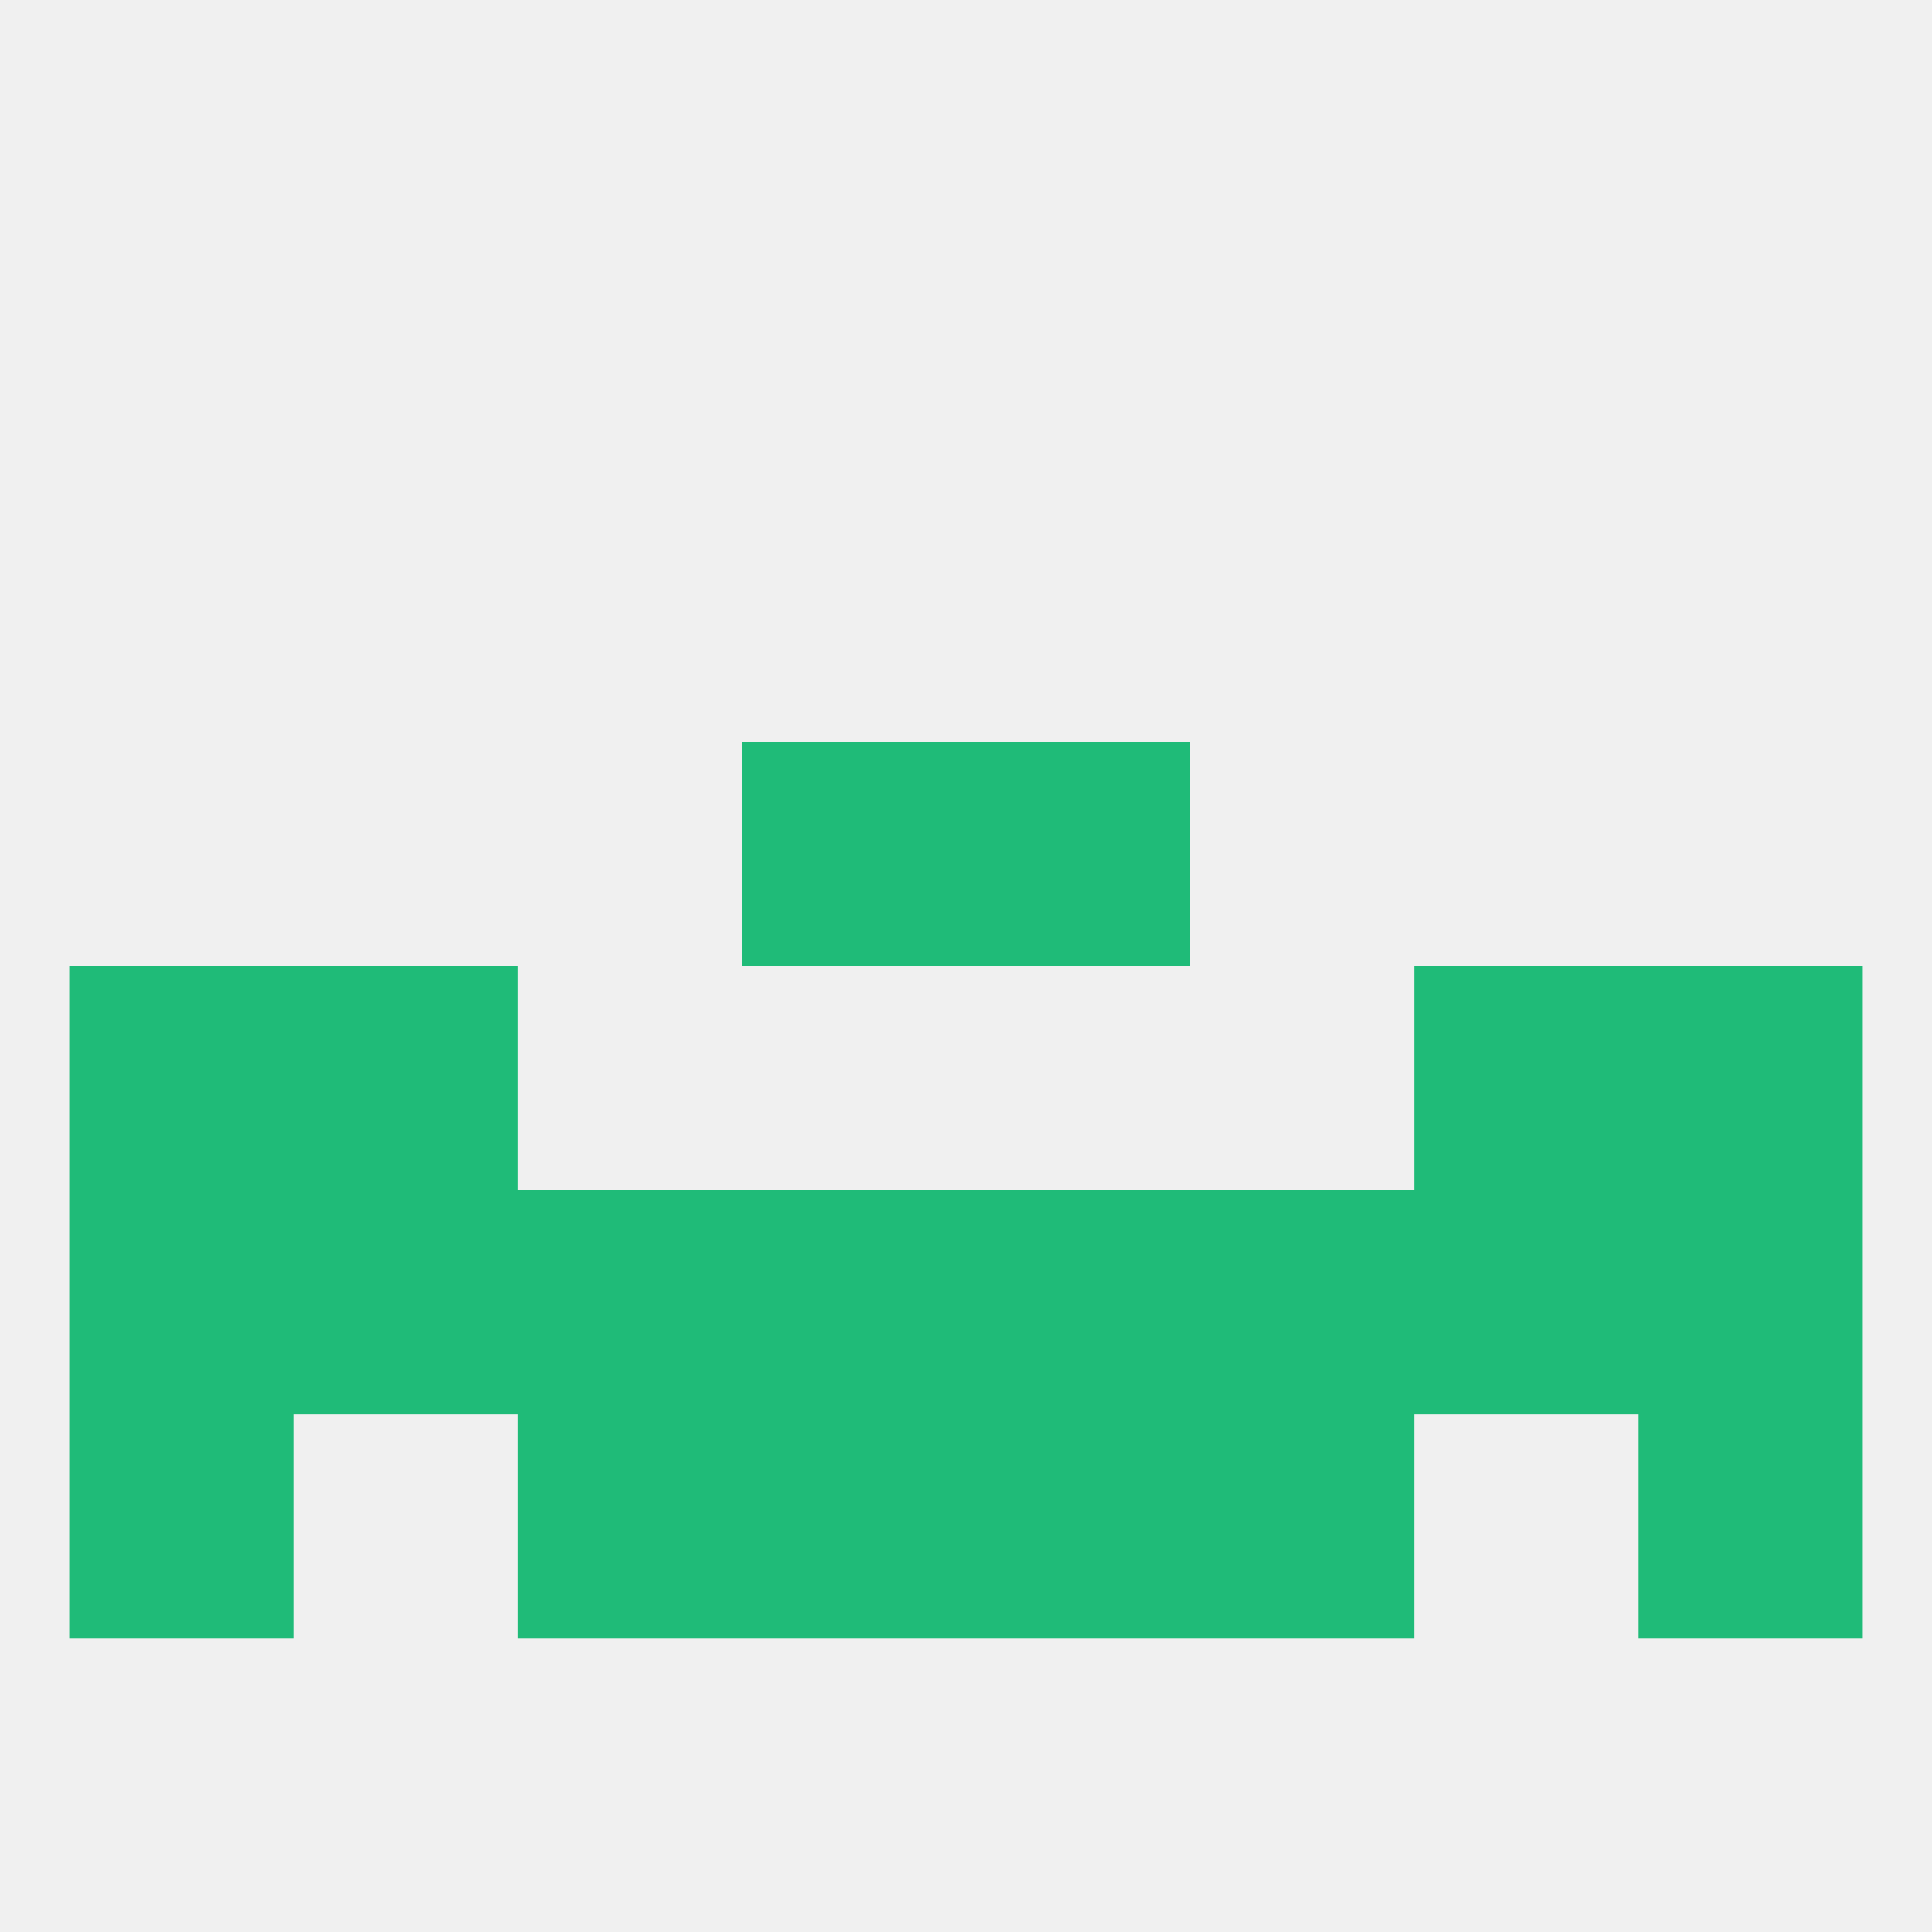
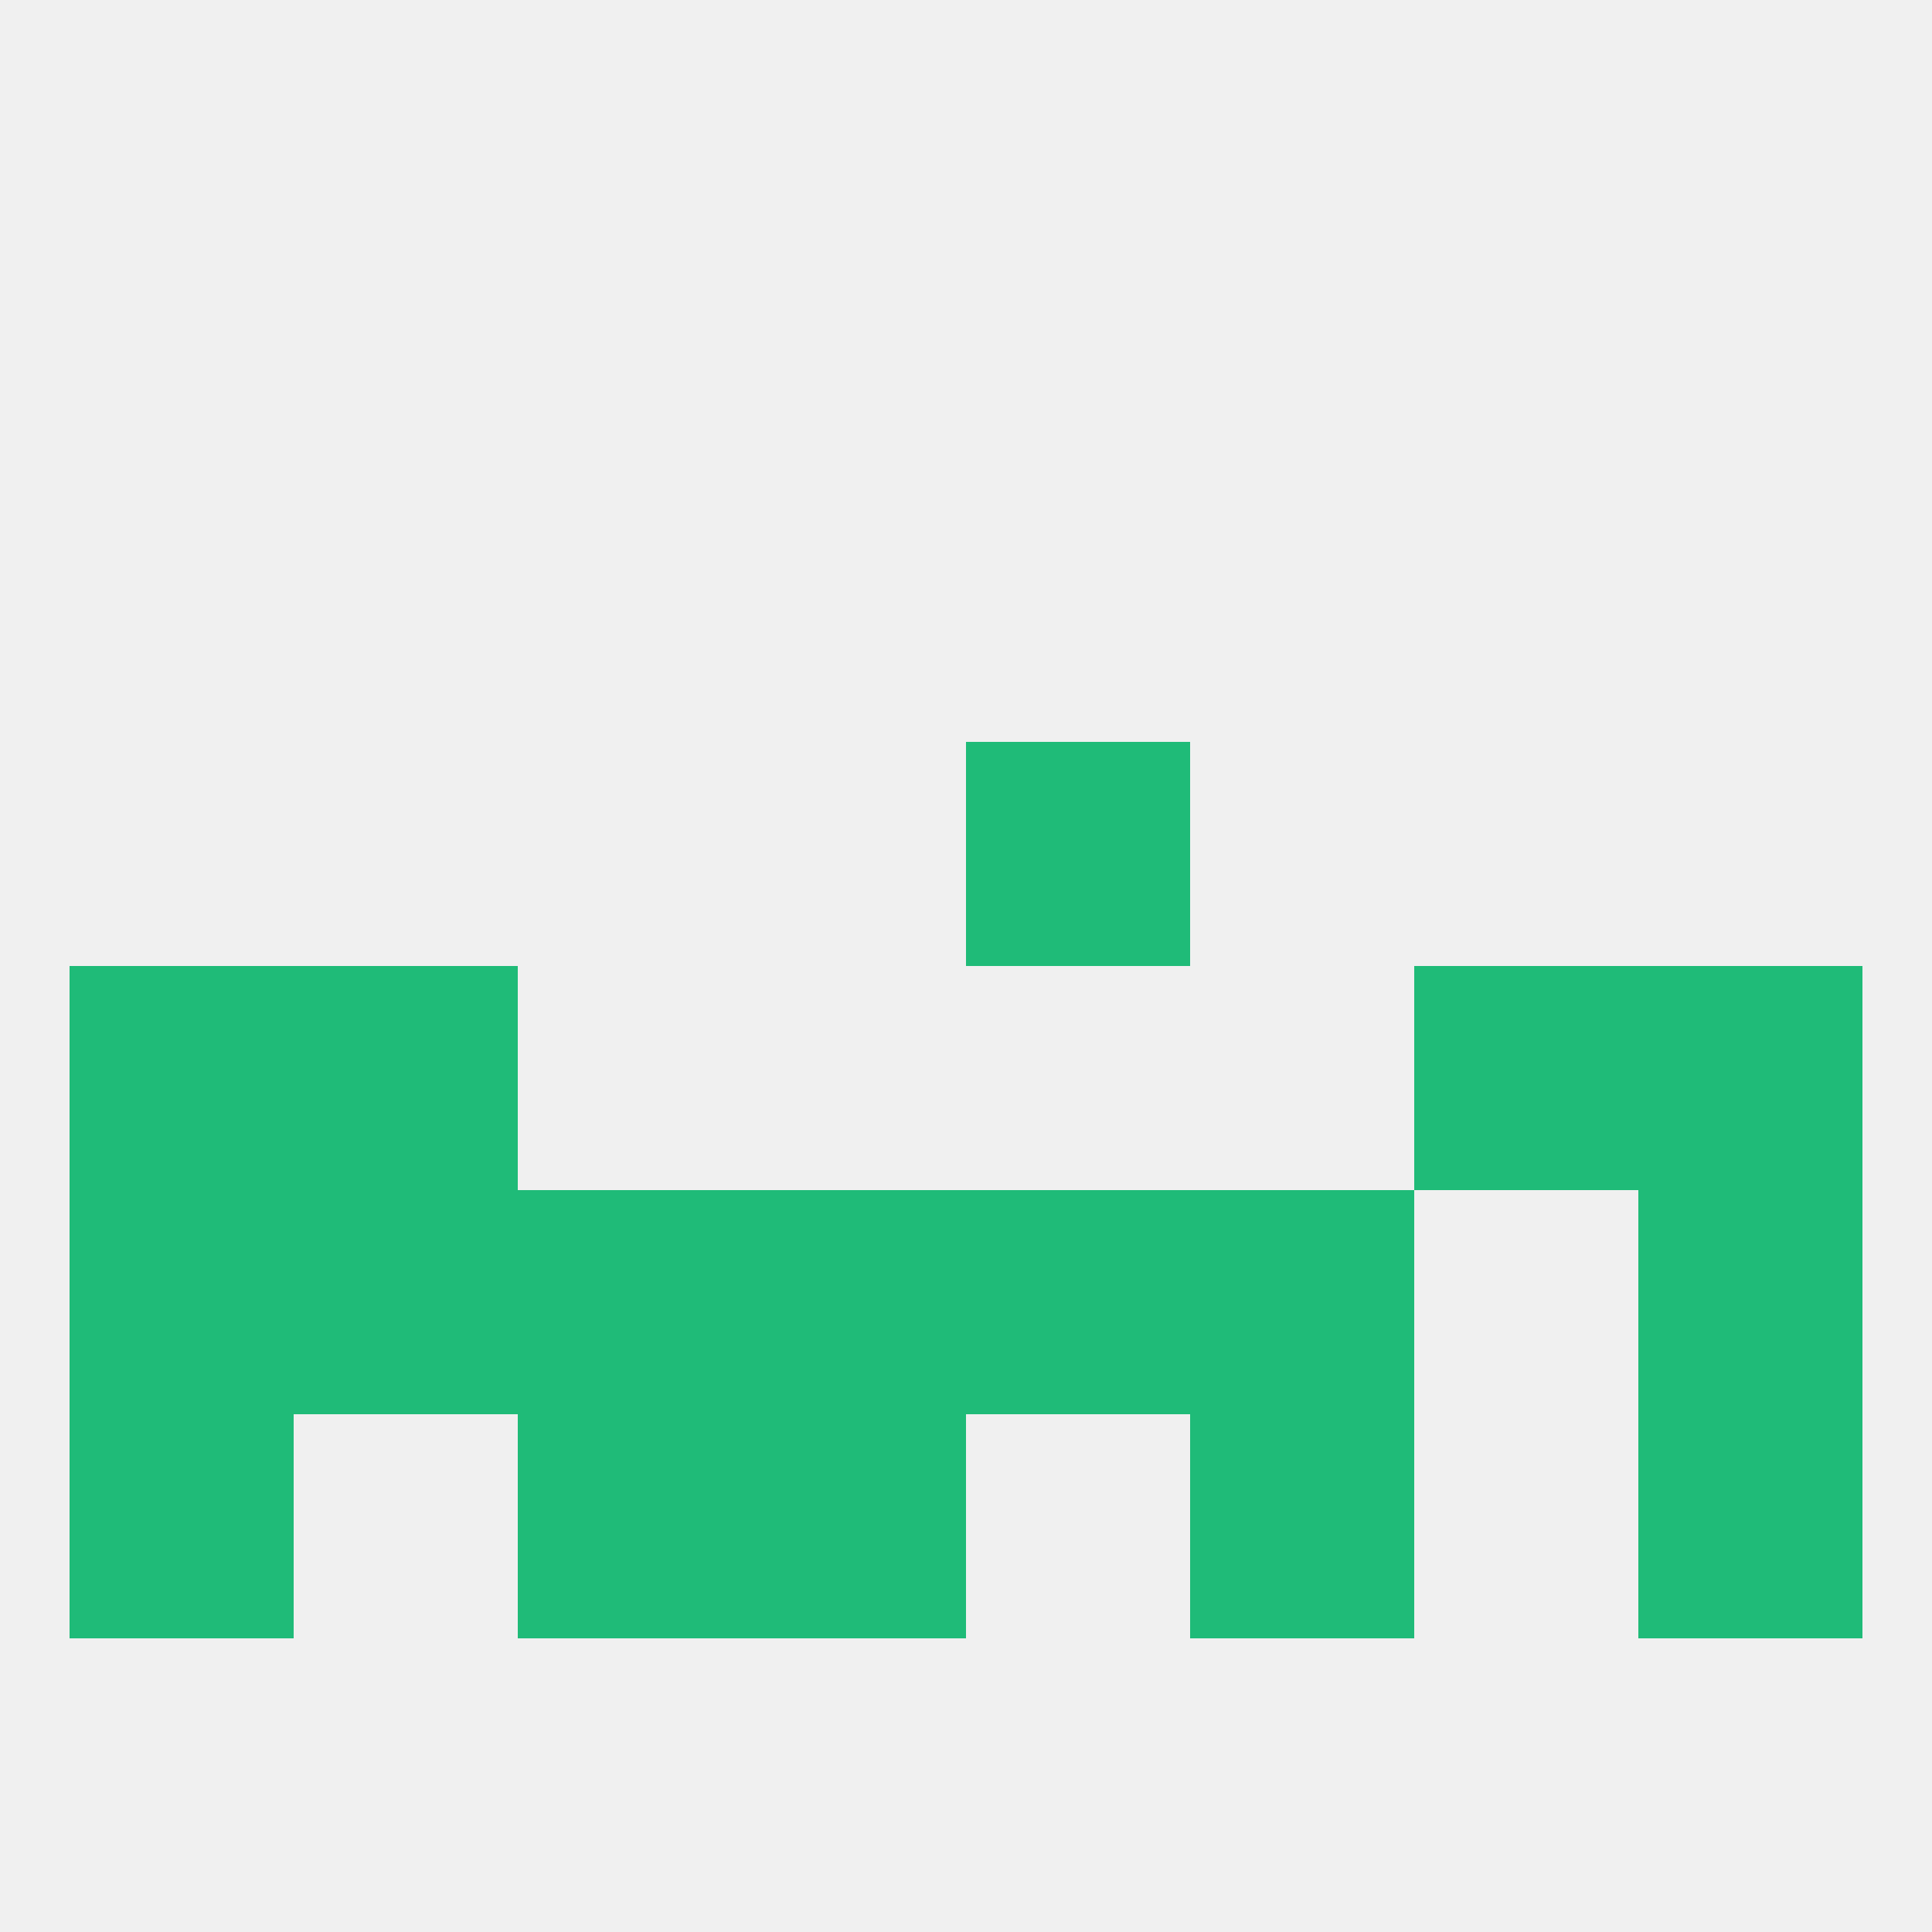
<svg xmlns="http://www.w3.org/2000/svg" version="1.1" baseprofile="full" width="250" height="250" viewBox="0 0 250 250">
  <rect width="100%" height="100%" fill="rgba(240,240,240,255)" />
  <rect x="9" y="125" width="29" height="29" fill="rgba(31,187,120,255)" />
  <rect x="212" y="125" width="29" height="29" fill="rgba(31,187,120,255)" />
  <rect x="38" y="125" width="29" height="29" fill="rgba(31,187,120,255)" />
  <rect x="183" y="125" width="29" height="29" fill="rgba(31,187,120,255)" />
-   <rect x="183" y="154" width="29" height="29" fill="rgba(31,187,120,255)" />
  <rect x="96" y="154" width="29" height="29" fill="rgba(31,187,120,255)" />
  <rect x="125" y="154" width="29" height="29" fill="rgba(31,187,120,255)" />
  <rect x="67" y="154" width="29" height="29" fill="rgba(31,187,120,255)" />
  <rect x="154" y="154" width="29" height="29" fill="rgba(31,187,120,255)" />
  <rect x="212" y="154" width="29" height="29" fill="rgba(31,187,120,255)" />
  <rect x="38" y="154" width="29" height="29" fill="rgba(31,187,120,255)" />
  <rect x="9" y="154" width="29" height="29" fill="rgba(31,187,120,255)" />
-   <rect x="125" y="183" width="29" height="29" fill="rgba(31,187,120,255)" />
  <rect x="9" y="183" width="29" height="29" fill="rgba(31,187,120,255)" />
  <rect x="212" y="183" width="29" height="29" fill="rgba(31,187,120,255)" />
  <rect x="67" y="183" width="29" height="29" fill="rgba(31,187,120,255)" />
  <rect x="154" y="183" width="29" height="29" fill="rgba(31,187,120,255)" />
  <rect x="96" y="183" width="29" height="29" fill="rgba(31,187,120,255)" />
-   <rect x="96" y="96" width="29" height="29" fill="rgba(31,187,120,255)" />
  <rect x="125" y="96" width="29" height="29" fill="rgba(31,187,120,255)" />
</svg>